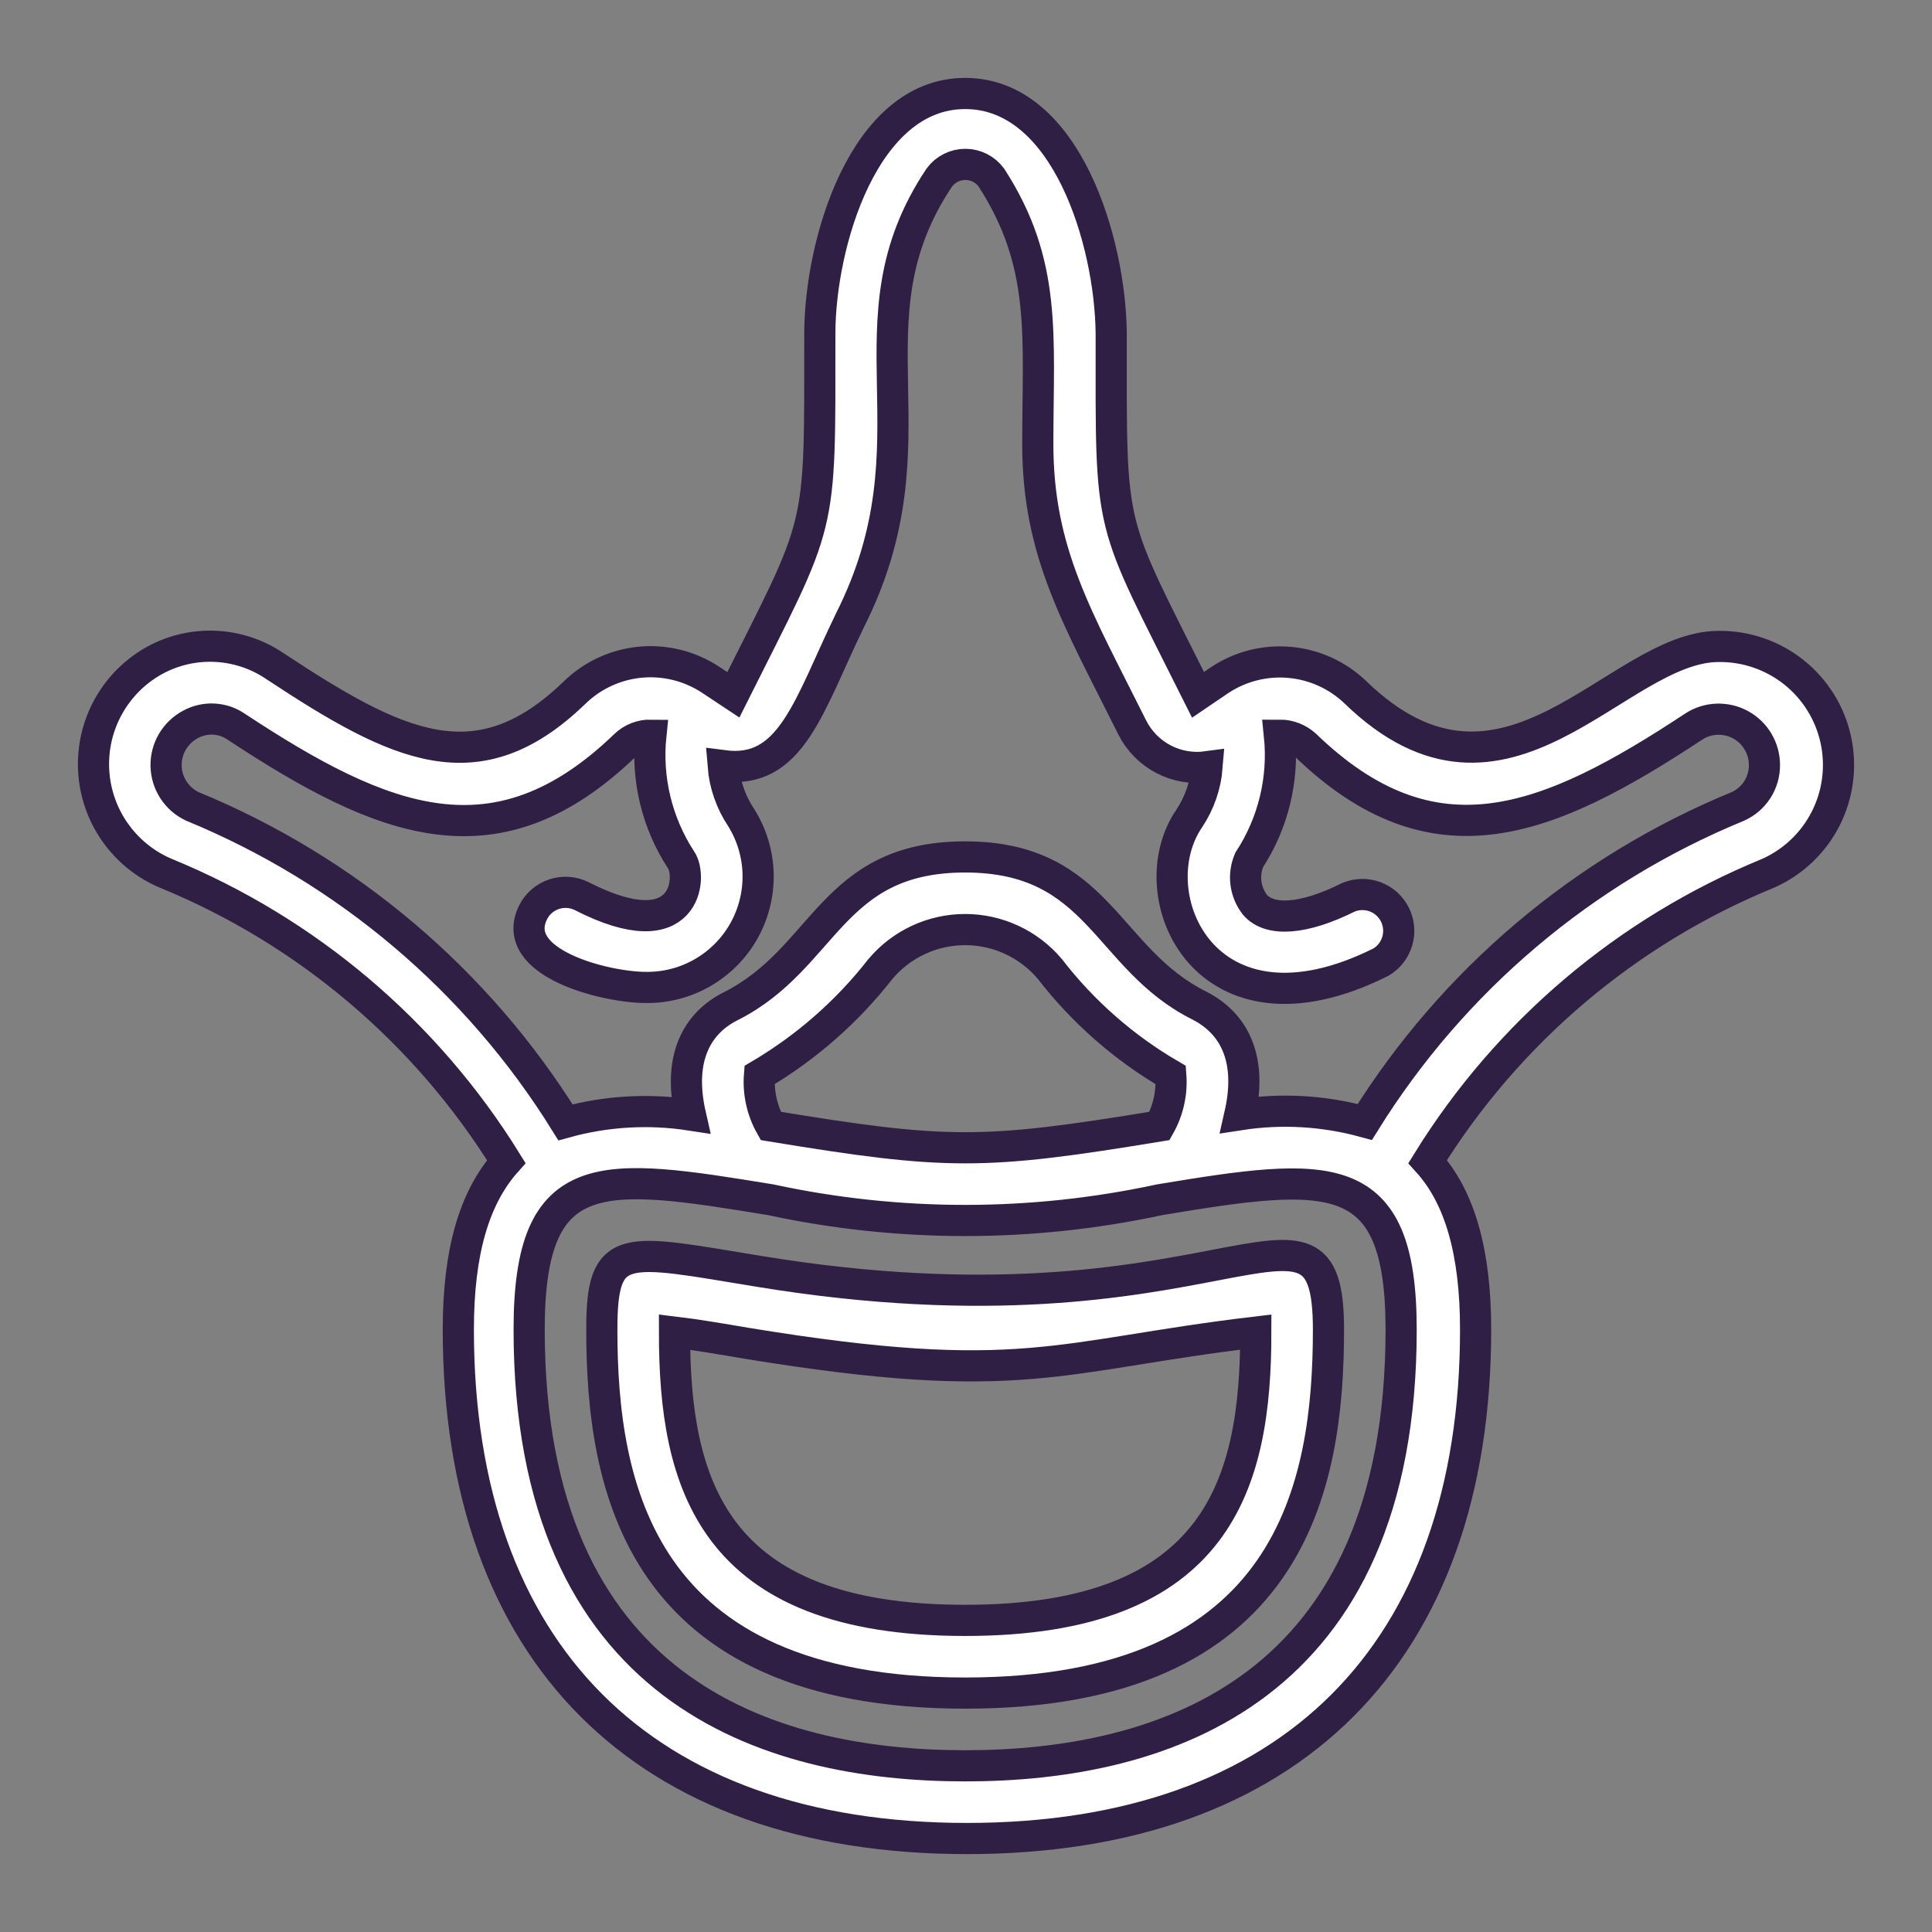
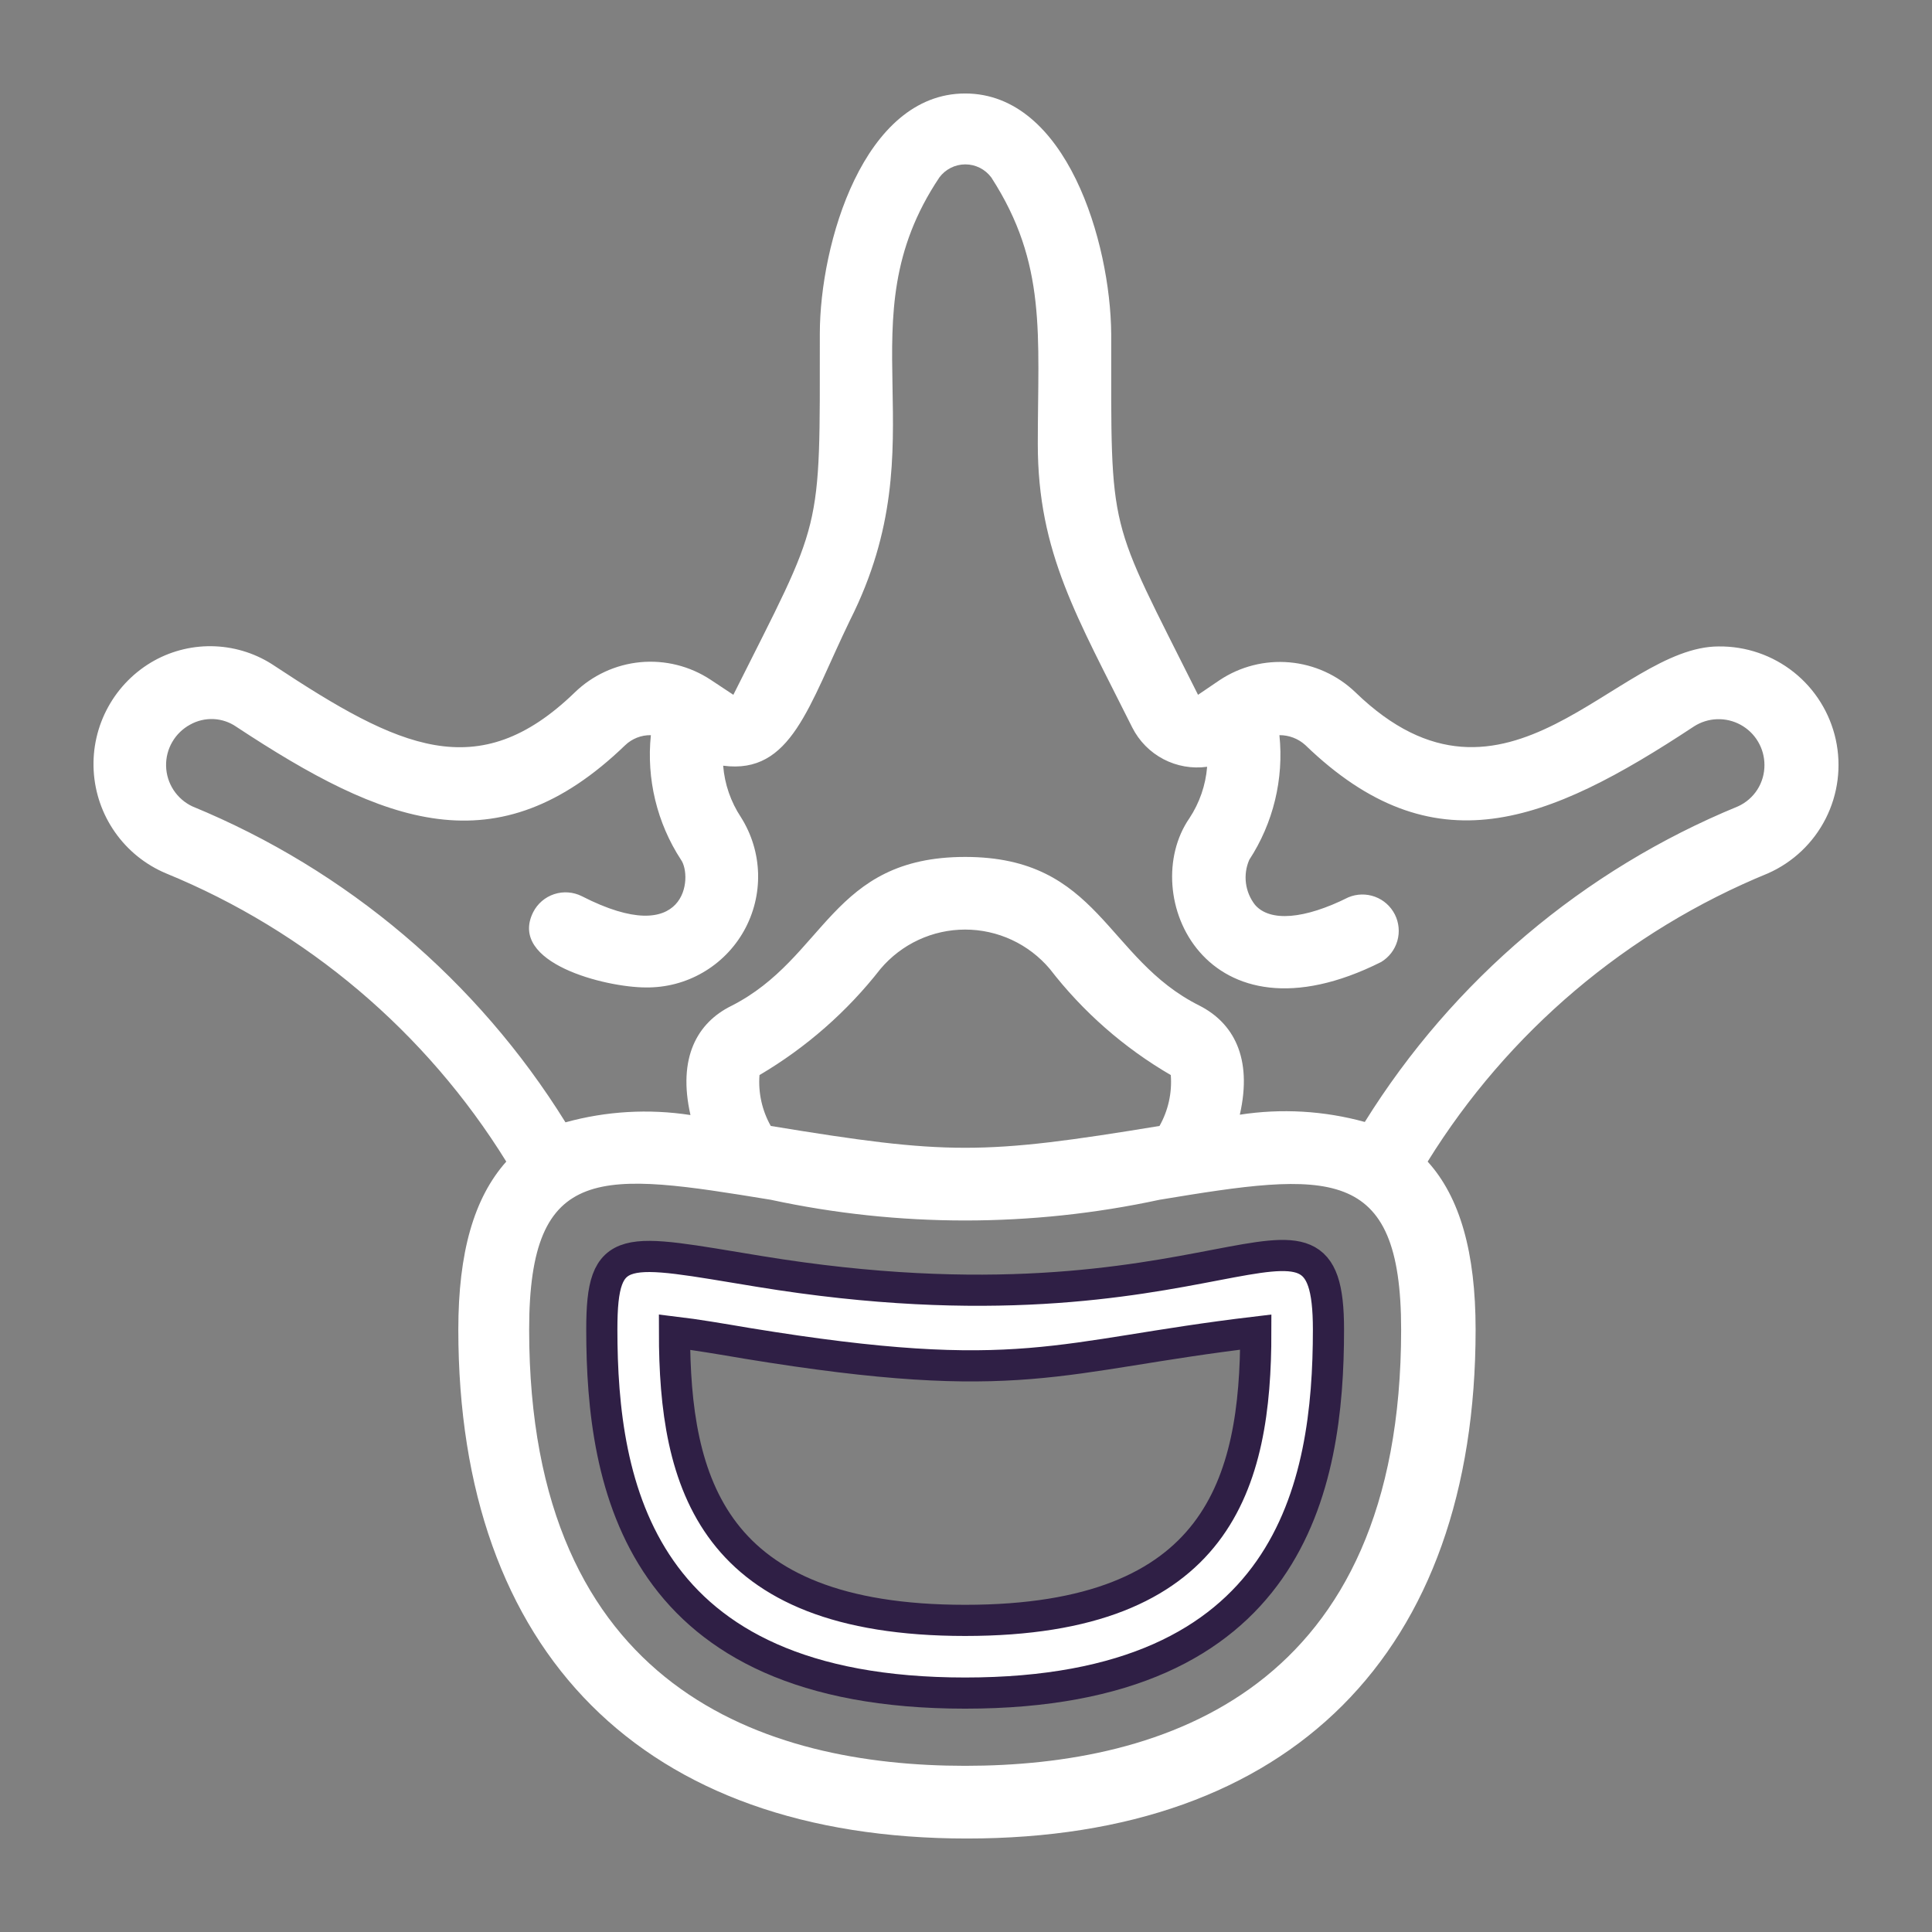
<svg xmlns="http://www.w3.org/2000/svg" width="62" height="62" viewBox="0 0 62 62" fill="none">
  <rect x="0" y="0" width="62" height="62" fill="#808080" stroke="none" />
  <path d="M24.362 40.8C20.013 40.088 19.313 39.797 19.313 42.667C19.313 47.672 20.479 54.333 30.973 54.333C41.466 54.333 42.632 47.672 42.632 42.667C42.632 37.195 39.134 43.227 24.362 40.8ZM30.973 52C22.811 52 21.645 47.567 21.645 42.748C22.333 42.83 23.149 42.97 23.977 43.11C32.803 44.557 33.911 43.507 40.3 42.748C40.3 47.567 39.134 52 30.973 52Z" fill="white" />
  <path d="M55.154 20.745C51.866 20.745 48.333 26.905 43.495 22.215C42.92 21.664 42.175 21.326 41.382 21.256C40.589 21.186 39.796 21.388 39.134 21.83L38.446 22.297C35.531 16.463 35.66 17.292 35.66 10.712C35.636 7.772 34.225 3 30.973 3C27.72 3 26.309 7.818 26.309 10.712C26.309 17.268 26.414 16.545 23.534 22.297L22.811 21.818C22.145 21.377 21.348 21.176 20.553 21.25C19.758 21.325 19.011 21.669 18.439 22.227C15.337 25.225 12.796 24 8.82 21.375C8.254 20.991 7.592 20.772 6.909 20.741C6.226 20.71 5.548 20.869 4.949 21.2C4.327 21.547 3.815 22.062 3.472 22.686C3.128 23.31 2.967 24.018 3.006 24.729C3.045 25.44 3.282 26.127 3.692 26.709C4.101 27.292 4.666 27.748 5.322 28.025C9.847 29.879 13.671 33.117 16.247 37.277C15.209 38.443 14.708 40.193 14.708 42.667C14.708 53.05 20.654 59 31.031 59C41.408 59 47.354 53.05 47.354 42.667C47.354 40.193 46.852 38.42 45.815 37.277C48.391 33.117 52.214 29.879 56.74 28.025C57.54 27.67 58.193 27.05 58.589 26.269C58.985 25.488 59.099 24.594 58.913 23.738C58.726 22.883 58.251 22.117 57.566 21.572C56.881 21.027 56.029 20.735 55.154 20.745ZM30.973 56.667C24.595 56.667 16.981 54.24 16.981 42.667C16.981 37.265 19.313 37.615 24.735 38.502C28.846 39.388 33.099 39.388 37.21 38.502C42.632 37.603 44.964 37.335 44.964 42.667C44.964 54.24 37.35 56.667 30.973 56.667ZM24.373 34.5C25.87 33.618 27.187 32.463 28.256 31.093C28.59 30.698 29.006 30.38 29.475 30.162C29.944 29.944 30.455 29.831 30.973 29.831C31.49 29.831 32.001 29.944 32.47 30.162C32.939 30.38 33.355 30.698 33.689 31.093C34.751 32.469 36.069 33.626 37.572 34.5C37.616 35.068 37.49 35.637 37.21 36.133C31.532 37.067 30.413 37.067 24.735 36.133C24.455 35.637 24.329 35.068 24.373 34.5ZM55.772 25.878C50.818 27.913 46.629 31.456 43.798 36.005C42.492 35.645 41.125 35.565 39.787 35.772C40.207 33.928 39.566 32.82 38.493 32.272C35.473 30.767 35.286 27.5 30.973 27.5C26.659 27.5 26.507 30.743 23.464 32.283C22.38 32.82 21.738 33.94 22.158 35.783C20.82 35.577 19.453 35.656 18.147 36.017C15.319 31.463 11.129 27.916 6.173 25.878C5.927 25.762 5.718 25.58 5.569 25.352C5.42 25.124 5.337 24.86 5.33 24.587C5.323 24.315 5.391 24.046 5.528 23.811C5.664 23.575 5.864 23.382 6.103 23.253C6.332 23.125 6.592 23.064 6.854 23.076C7.115 23.088 7.369 23.174 7.584 23.323C12.329 26.45 15.944 27.885 20.059 23.918C20.281 23.704 20.579 23.587 20.887 23.592C20.742 24.997 21.083 26.41 21.855 27.593C22.228 28.118 22.065 30.498 18.672 28.76C18.397 28.622 18.078 28.598 17.785 28.694C17.492 28.79 17.249 28.999 17.11 29.273C16.294 30.907 19.442 31.688 20.724 31.688C21.364 31.697 21.996 31.533 22.55 31.212C23.105 30.892 23.563 30.428 23.876 29.869C24.189 29.309 24.345 28.676 24.328 28.035C24.311 27.394 24.121 26.77 23.779 26.228C23.451 25.733 23.254 25.163 23.207 24.572C25.399 24.863 25.947 22.647 27.277 19.905C30.215 14.072 27.02 10.362 30.145 5.695C30.241 5.565 30.367 5.459 30.512 5.386C30.657 5.313 30.816 5.275 30.978 5.275C31.14 5.275 31.3 5.313 31.445 5.386C31.59 5.459 31.715 5.565 31.812 5.695C33.608 8.472 33.304 10.747 33.304 14.247C33.304 17.747 34.575 19.812 36.336 23.347C36.555 23.781 36.904 24.136 37.335 24.362C37.766 24.588 38.256 24.673 38.738 24.607C38.691 25.198 38.494 25.768 38.166 26.263C36.487 28.702 38.668 33.707 44.322 30.872C44.575 30.72 44.76 30.478 44.842 30.195C44.923 29.912 44.895 29.608 44.762 29.346C44.629 29.083 44.402 28.88 44.126 28.778C43.849 28.676 43.545 28.682 43.273 28.795C41.851 29.507 40.755 29.588 40.277 29.04C40.118 28.838 40.017 28.597 39.984 28.342C39.951 28.088 39.988 27.829 40.09 27.593C40.862 26.41 41.203 24.997 41.058 23.592C41.363 23.59 41.659 23.702 41.886 23.907C46.001 27.885 49.627 26.438 54.361 23.312C54.583 23.169 54.839 23.089 55.102 23.08C55.366 23.071 55.627 23.133 55.858 23.259C56.09 23.386 56.283 23.572 56.417 23.799C56.552 24.026 56.623 24.285 56.623 24.548C56.625 24.829 56.546 25.104 56.395 25.34C56.244 25.576 56.027 25.763 55.772 25.878Z" fill="white" />
  <path d="M24.362 40.8C20.013 40.088 19.313 39.797 19.313 42.667C19.313 47.672 20.479 54.333 30.973 54.333C41.466 54.333 42.632 47.672 42.632 42.667C42.632 37.195 39.134 43.227 24.362 40.8ZM30.973 52C22.811 52 21.645 47.567 21.645 42.748C22.333 42.83 23.149 42.97 23.977 43.11C32.803 44.557 33.911 43.507 40.3 42.748C40.3 47.567 39.134 52 30.973 52Z" stroke="#2F1F45" />
-   <path d="M55.154 20.745C51.866 20.745 48.333 26.905 43.495 22.215C42.92 21.664 42.175 21.326 41.382 21.256C40.589 21.186 39.796 21.388 39.134 21.83L38.446 22.297C35.531 16.463 35.66 17.292 35.66 10.712C35.636 7.772 34.225 3 30.973 3C27.72 3 26.309 7.818 26.309 10.712C26.309 17.268 26.414 16.545 23.534 22.297L22.811 21.818C22.145 21.377 21.348 21.176 20.553 21.25C19.758 21.325 19.011 21.669 18.439 22.227C15.337 25.225 12.796 24 8.82 21.375C8.254 20.991 7.592 20.772 6.909 20.741C6.226 20.71 5.548 20.869 4.949 21.2C4.327 21.547 3.815 22.062 3.472 22.686C3.128 23.31 2.967 24.018 3.006 24.729C3.045 25.44 3.282 26.127 3.692 26.709C4.101 27.292 4.666 27.748 5.322 28.025C9.847 29.879 13.671 33.117 16.247 37.277C15.209 38.443 14.708 40.193 14.708 42.667C14.708 53.05 20.654 59 31.031 59C41.408 59 47.354 53.05 47.354 42.667C47.354 40.193 46.852 38.42 45.815 37.277C48.391 33.117 52.214 29.879 56.74 28.025C57.54 27.67 58.193 27.05 58.589 26.269C58.985 25.488 59.099 24.594 58.913 23.738C58.726 22.883 58.251 22.117 57.566 21.572C56.881 21.027 56.029 20.735 55.154 20.745ZM30.973 56.667C24.595 56.667 16.981 54.24 16.981 42.667C16.981 37.265 19.313 37.615 24.735 38.502C28.846 39.388 33.099 39.388 37.21 38.502C42.632 37.603 44.964 37.335 44.964 42.667C44.964 54.24 37.35 56.667 30.973 56.667ZM24.373 34.5C25.87 33.618 27.187 32.463 28.256 31.093C28.59 30.698 29.006 30.38 29.475 30.162C29.944 29.944 30.455 29.831 30.973 29.831C31.49 29.831 32.001 29.944 32.47 30.162C32.939 30.38 33.355 30.698 33.689 31.093C34.751 32.469 36.069 33.626 37.572 34.5C37.616 35.068 37.49 35.637 37.21 36.133C31.532 37.067 30.413 37.067 24.735 36.133C24.455 35.637 24.329 35.068 24.373 34.5ZM55.772 25.878C50.818 27.913 46.629 31.456 43.798 36.005C42.492 35.645 41.125 35.565 39.787 35.772C40.207 33.928 39.566 32.82 38.493 32.272C35.473 30.767 35.286 27.5 30.973 27.5C26.659 27.5 26.507 30.743 23.464 32.283C22.38 32.82 21.738 33.94 22.158 35.783C20.82 35.577 19.453 35.656 18.147 36.017C15.319 31.463 11.129 27.916 6.173 25.878C5.927 25.762 5.718 25.58 5.569 25.352C5.42 25.124 5.337 24.86 5.33 24.587C5.323 24.315 5.391 24.046 5.528 23.811C5.664 23.575 5.864 23.382 6.103 23.253C6.332 23.125 6.592 23.064 6.854 23.076C7.115 23.088 7.369 23.174 7.584 23.323C12.329 26.45 15.944 27.885 20.059 23.918C20.281 23.704 20.579 23.587 20.887 23.592C20.742 24.997 21.083 26.41 21.855 27.593C22.228 28.118 22.065 30.498 18.672 28.76C18.397 28.622 18.078 28.598 17.785 28.694C17.492 28.79 17.249 28.999 17.11 29.273C16.294 30.907 19.442 31.688 20.724 31.688C21.364 31.697 21.996 31.533 22.55 31.212C23.105 30.892 23.563 30.428 23.876 29.869C24.189 29.309 24.345 28.676 24.328 28.035C24.311 27.394 24.121 26.77 23.779 26.228C23.451 25.733 23.254 25.163 23.207 24.572C25.399 24.863 25.947 22.647 27.277 19.905C30.215 14.072 27.02 10.362 30.145 5.695C30.241 5.565 30.367 5.459 30.512 5.386C30.657 5.313 30.816 5.275 30.978 5.275C31.14 5.275 31.3 5.313 31.445 5.386C31.59 5.459 31.715 5.565 31.812 5.695C33.608 8.472 33.304 10.747 33.304 14.247C33.304 17.747 34.575 19.812 36.336 23.347C36.555 23.781 36.904 24.136 37.335 24.362C37.766 24.588 38.256 24.673 38.738 24.607C38.691 25.198 38.494 25.768 38.166 26.263C36.487 28.702 38.668 33.707 44.322 30.872C44.575 30.72 44.76 30.478 44.842 30.195C44.923 29.912 44.895 29.608 44.762 29.346C44.629 29.083 44.402 28.88 44.126 28.778C43.849 28.676 43.545 28.682 43.273 28.795C41.851 29.507 40.755 29.588 40.277 29.04C40.118 28.838 40.017 28.597 39.984 28.342C39.951 28.088 39.988 27.829 40.09 27.593C40.862 26.41 41.203 24.997 41.058 23.592C41.363 23.59 41.659 23.702 41.886 23.907C46.001 27.885 49.627 26.438 54.361 23.312C54.583 23.169 54.839 23.089 55.102 23.08C55.366 23.071 55.627 23.133 55.858 23.259C56.09 23.386 56.283 23.572 56.417 23.799C56.552 24.026 56.623 24.285 56.623 24.548C56.625 24.829 56.546 25.104 56.395 25.34C56.244 25.576 56.027 25.763 55.772 25.878Z" stroke="#2F1F45" />
</svg>